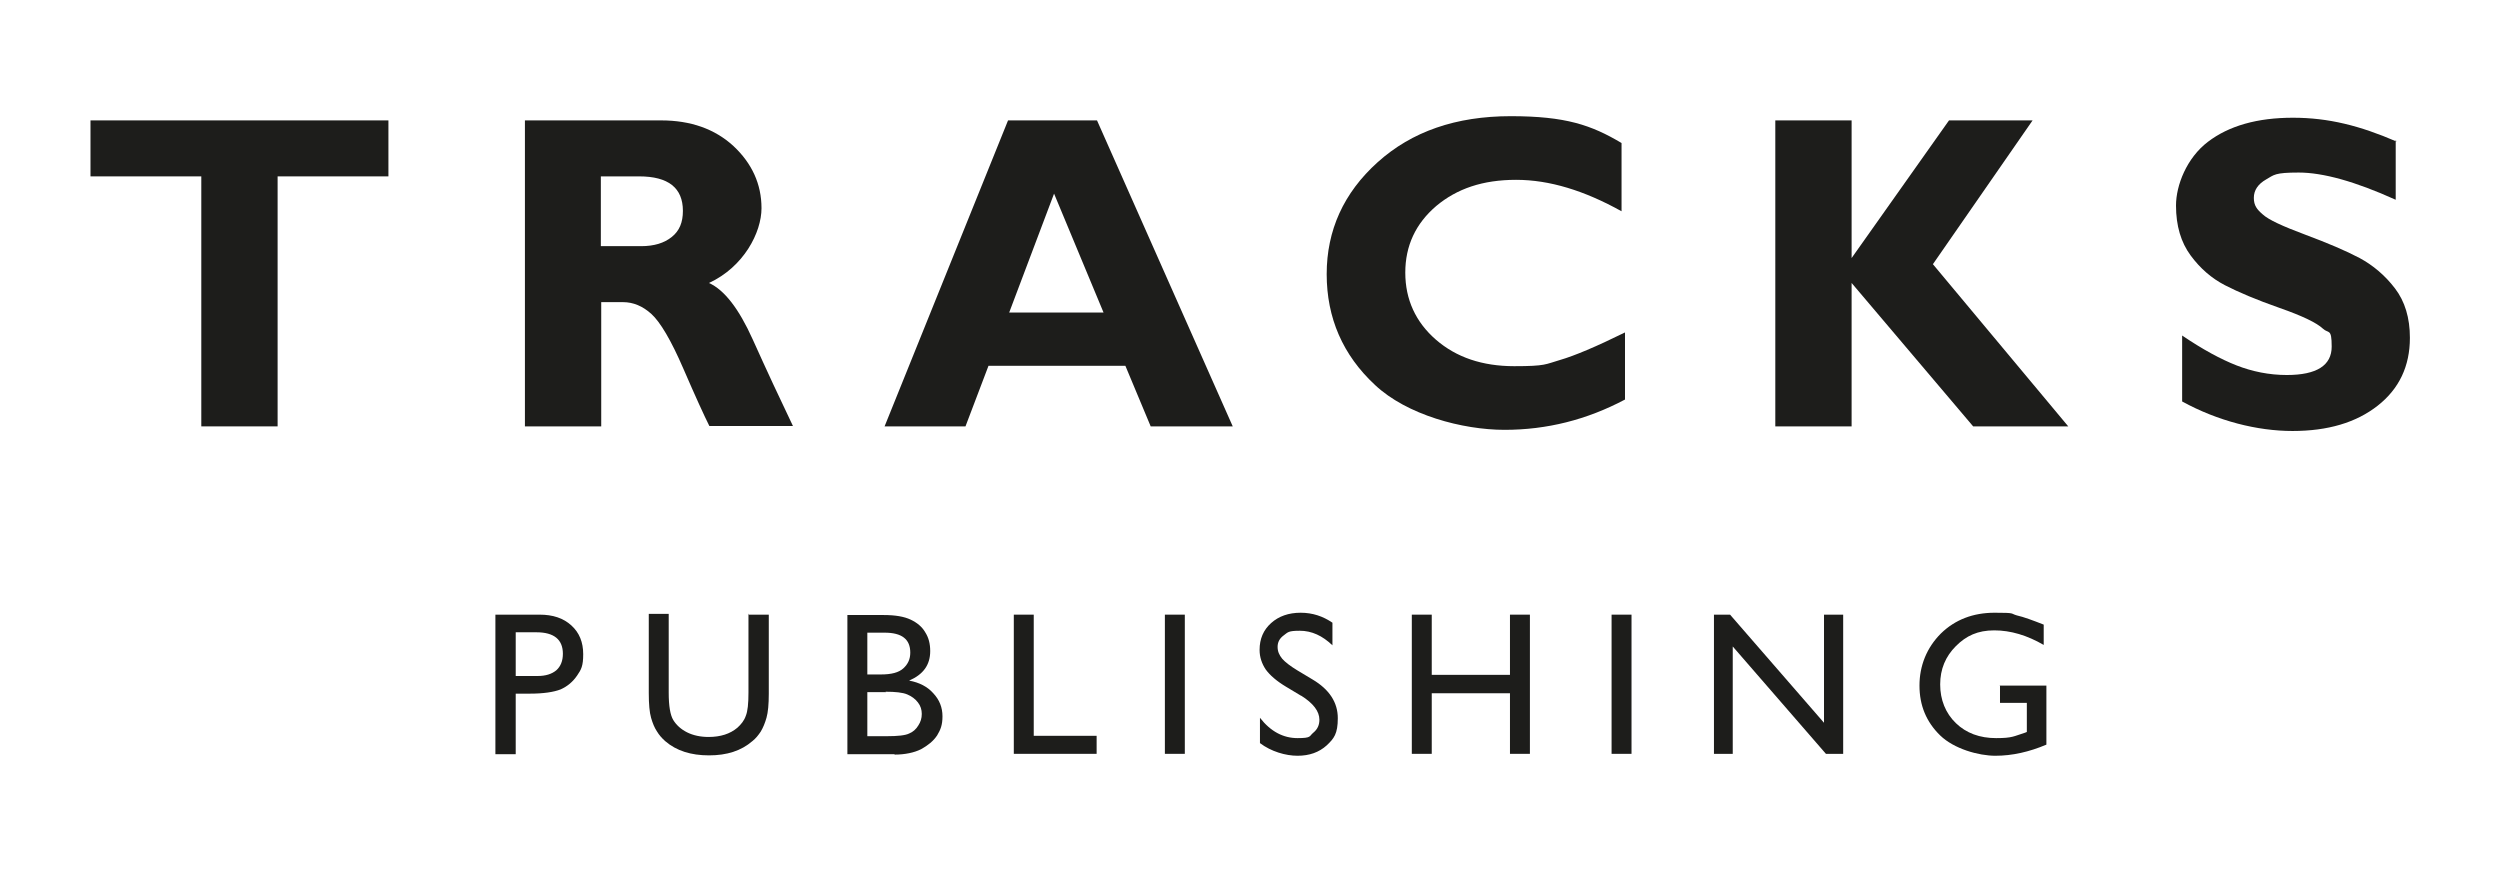
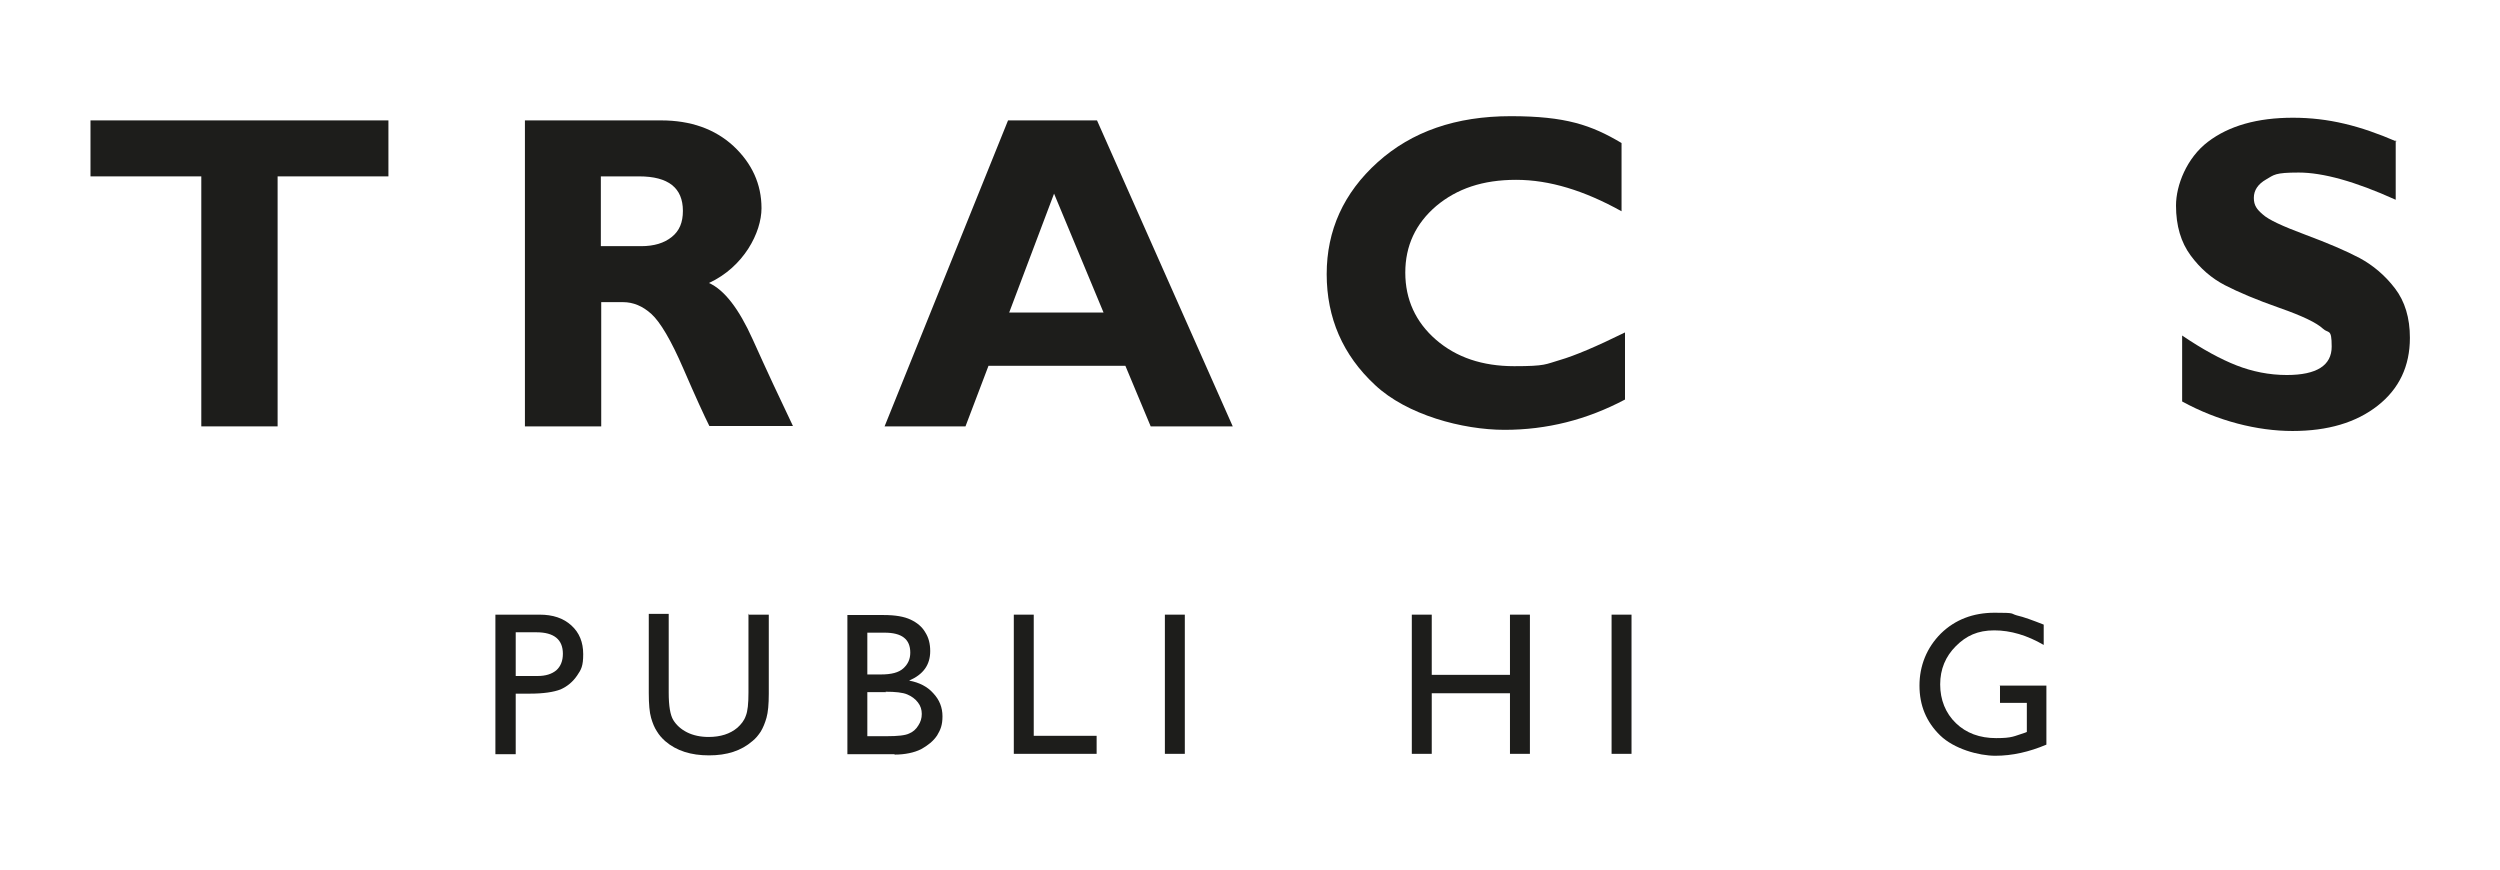
<svg xmlns="http://www.w3.org/2000/svg" viewBox="0 0 652 226.8" version="1.1" data-sanitized-data-name="Layer 1" data-name="Layer 1" id="Layer_1">
  <defs>
    <style>
      .cls-1 {
        fill: #1d1d1b;
        stroke-width: 0px;
      }
    </style>
  </defs>
  <g>
    <path d="M101.3,31.4v14.6h-28.9v65.2h-19.9V46h-28.9v-14.6h77.7Z" class="cls-1" />
    <path d="M136.8,31.4h35.6c7.7,0,14,2.2,18.9,6.7,4.8,4.5,7.3,9.9,7.3,16.2s-4.6,15.3-13.7,19.5c4,1.8,7.8,6.7,11.4,14.7,3.6,8,7.1,15.5,10.5,22.6h-21.8c-1.3-2.6-3.6-7.6-6.8-15-3.2-7.4-6-12.1-8.3-14.2-2.3-2.1-4.8-3.1-7.4-3.1h-5.7v32.4h-19.9V31.4ZM156.7,46v18.2h10.5c3.4,0,6-.8,8-2.4,2-1.6,2.9-3.8,2.9-6.8,0-6-3.8-9-11.4-9h-10.1Z" class="cls-1" />
    <path d="M286.1,31.4l35.4,79.8h-21.4l-6.6-15.8h-35.7l-6,15.8h-21.1l32.2-79.8h23ZM287.8,81.5l-12.9-31-11.7,31h24.7Z" class="cls-1" />
    <path d="M423.8,86.8v17.4c-10,5.3-20.4,7.9-31.4,7.9s-25.5-3.9-33.8-11.7c-8.4-7.8-12.6-17.5-12.6-28.9s4.4-21.2,13.3-29.2c8.9-8,20.4-12,34.7-12s21,2.3,28.9,7v17.8c-9.7-5.4-18.8-8.2-27.5-8.2s-15.4,2.3-20.8,6.8c-5.4,4.6-8.1,10.4-8.1,17.4s2.7,12.9,8,17.5c5.3,4.6,12.1,6.9,20.4,6.9s8.1-.5,11.9-1.6c3.8-1.1,9.5-3.5,17-7.2Z" class="cls-1" />
-     <path d="M530.1,31.4l-26,37.5,35.3,42.3h-24.8l-31.7-37.4v37.4h-19.9V31.4h19.9v35.9l25.4-35.9h21.9Z" class="cls-1" />
    <path d="M624.8,36.5v15.6c-10.6-4.8-19-7.1-25.3-7.1s-6.4.6-8.5,1.8-3.2,2.8-3.2,4.8.8,3,2.3,4.3c1.5,1.4,5.2,3.1,11.1,5.3,5.9,2.2,10.6,4.2,14.2,6.1,3.5,1.9,6.6,4.5,9.2,7.9,2.6,3.4,3.9,7.7,3.9,12.9,0,7.4-2.8,13.3-8.4,17.7-5.6,4.4-13,6.6-22.2,6.6s-19.5-2.6-28.8-7.7v-17.2c5.3,3.6,10.1,6.2,14.2,7.8,4.1,1.6,8.5,2.5,13.1,2.5,7.8,0,11.7-2.5,11.7-7.4s-.8-3.3-2.3-4.7c-1.6-1.5-5.3-3.3-11.3-5.4-6-2.1-10.7-4.1-14.2-5.9-3.5-1.8-6.5-4.4-9-7.8-2.5-3.4-3.8-7.7-3.8-13s2.8-12.4,8.3-16.6c5.5-4.2,12.9-6.3,22.2-6.3s17.5,2.1,27,6.2Z" class="cls-1" />
  </g>
  <g>
    <path d="M129.2,196.7v-36.4h11.5c3.5,0,6.2.9,8.3,2.8,2.1,1.9,3.1,4.4,3.1,7.5s-.5,4-1.6,5.6c-1.1,1.6-2.5,2.8-4.3,3.6-1.8.7-4.5,1.1-7.9,1.1h-3.8v15.8h-5.2ZM139.9,164.9h-5.4v11.4h5.7c2.1,0,3.7-.5,4.9-1.5,1.1-1,1.7-2.4,1.7-4.3,0-3.7-2.3-5.6-6.9-5.6Z" class="cls-1" />
    <path d="M195.3,160.3h5.2v20.6c0,2.8-.2,4.9-.6,6.3-.4,1.4-.9,2.6-1.5,3.6-.6.9-1.3,1.8-2.2,2.5-2.9,2.5-6.6,3.7-11.3,3.7s-8.5-1.2-11.4-3.7c-.9-.8-1.6-1.6-2.2-2.6-.6-.9-1.1-2.1-1.5-3.5-.4-1.4-.6-3.5-.6-6.5v-20.6h5.2v20.6c0,3.4.4,5.8,1.2,7.1.8,1.3,2,2.4,3.6,3.2,1.6.8,3.5,1.2,5.6,1.2,3.1,0,5.6-.8,7.5-2.4,1-.9,1.8-1.9,2.2-3.1.5-1.2.7-3.2.7-6.1v-20.6Z" class="cls-1" />
    <path d="M233.3,196.7h-12.3v-36.3h9.5c3,0,5.3.4,7,1.2,1.7.8,3,1.9,3.8,3.3.9,1.4,1.3,3,1.3,4.9,0,3.6-1.8,6.1-5.5,7.7,2.7.5,4.8,1.6,6.3,3.3,1.6,1.7,2.4,3.7,2.4,6s-.5,3.5-1.4,5c-1,1.5-2.4,2.6-4.2,3.6-1.8.9-4.2,1.4-6.9,1.4ZM230.7,165h-4.5v10.9h3.5c2.8,0,4.7-.5,5.9-1.6,1.2-1.1,1.8-2.4,1.8-4.1,0-3.5-2.2-5.2-6.7-5.2ZM231.1,180.5h-4.9v11.5h5.1c2.8,0,4.8-.2,5.8-.7,1-.4,1.8-1.1,2.4-2.1.6-.9.9-1.9.9-3s-.3-2.1-1-3c-.7-.9-1.6-1.6-2.8-2.1-1.2-.5-3.1-.7-5.7-.7Z" class="cls-1" />
    <path d="M264.4,160.3h5.2v31.6h16.4v4.7h-21.6v-36.3Z" class="cls-1" />
    <path d="M303.8,160.3h5.2v36.3h-5.2v-36.3Z" class="cls-1" />
-     <path d="M339.4,181.5l-4-2.4c-2.5-1.5-4.2-3-5.3-4.5-1-1.5-1.6-3.2-1.6-5.1,0-2.9,1-5.2,3-7,2-1.8,4.6-2.7,7.7-2.7s5.8.9,8.3,2.6v5.9c-2.6-2.5-5.4-3.8-8.5-3.8s-3.1.4-4.2,1.2c-1.1.8-1.6,1.8-1.6,3s.4,2.1,1.2,3.1c.8.9,2.1,1.9,3.9,3l4,2.4c4.4,2.6,6.6,6,6.6,10.1s-1,5.3-2.9,7.1c-2,1.8-4.5,2.7-7.6,2.7s-6.9-1.1-9.8-3.3v-6.6c2.8,3.6,6.1,5.3,9.8,5.3s3-.5,4.1-1.4c1.1-.9,1.6-2,1.6-3.4,0-2.2-1.6-4.3-4.8-6.3Z" class="cls-1" />
    <path d="M393.8,160.3h5.2v36.3h-5.2v-15.8h-20.4v15.8h-5.2v-36.3h5.2v15.7h20.4v-15.7Z" class="cls-1" />
    <path d="M420.3,160.3h5.2v36.3h-5.2v-36.3Z" class="cls-1" />
-     <path d="M475.8,160.3h4.9v36.3h-4.5l-24.3-28v28h-4.9v-36.3h4.2l24.5,28.2v-28.2Z" class="cls-1" />
    <path d="M521.5,178.8h12.2v15.4c-4.5,1.9-8.9,2.9-13.3,2.9s-10.8-1.8-14.4-5.3c-3.6-3.5-5.4-7.8-5.4-13s1.9-9.9,5.6-13.6c3.7-3.6,8.4-5.4,14-5.4s4,.2,5.8.7c1.8.4,4.2,1.3,7,2.4v5.3c-4.3-2.5-8.6-3.8-12.9-3.8s-7.3,1.4-10,4.1c-2.7,2.7-4.1,6-4.1,10s1.4,7.5,4.1,10.1c2.7,2.6,6.2,3.9,10.5,3.9s4.6-.5,7.5-1.4l.5-.2v-7.6h-7v-4.6Z" class="cls-1" />
  </g>
</svg>